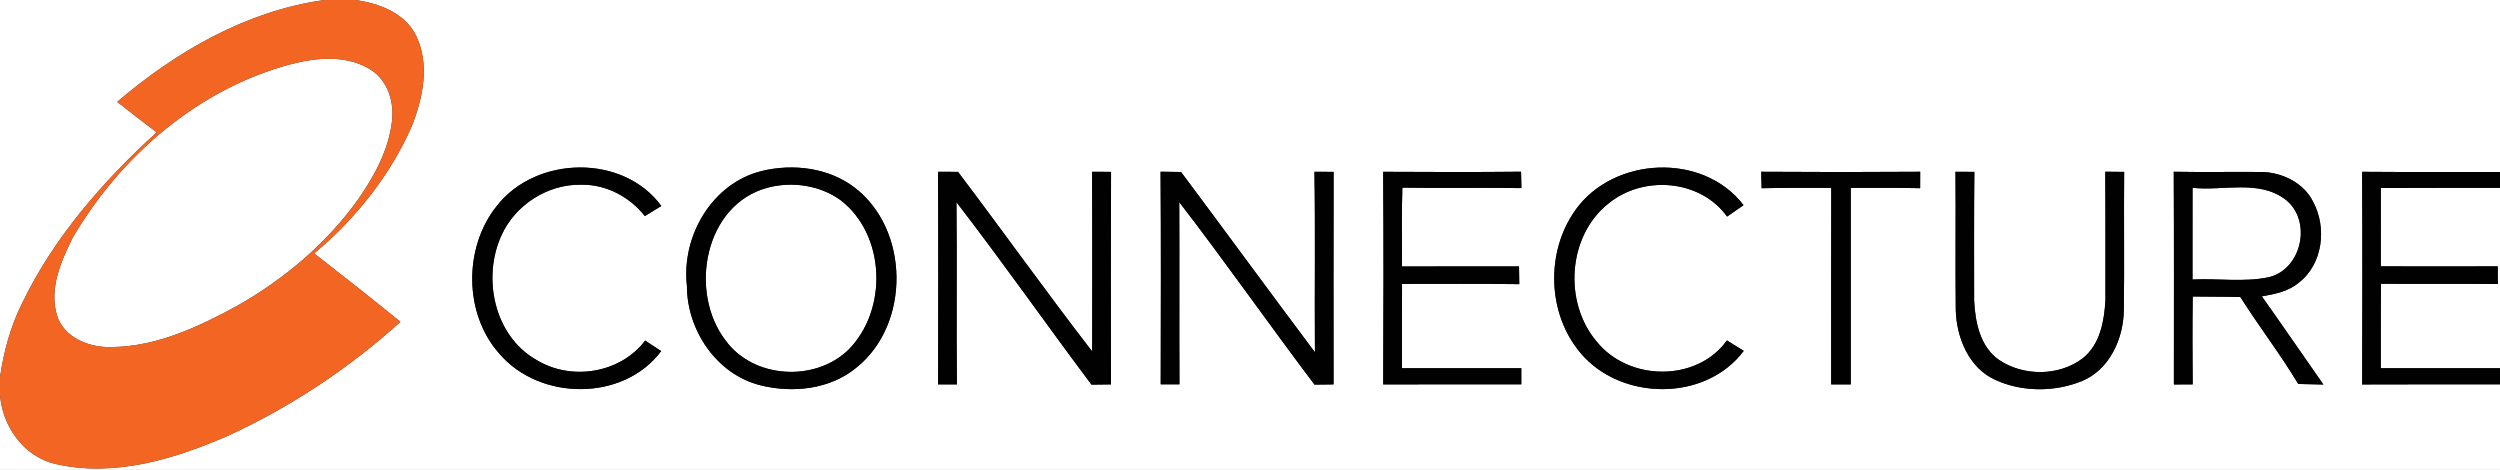
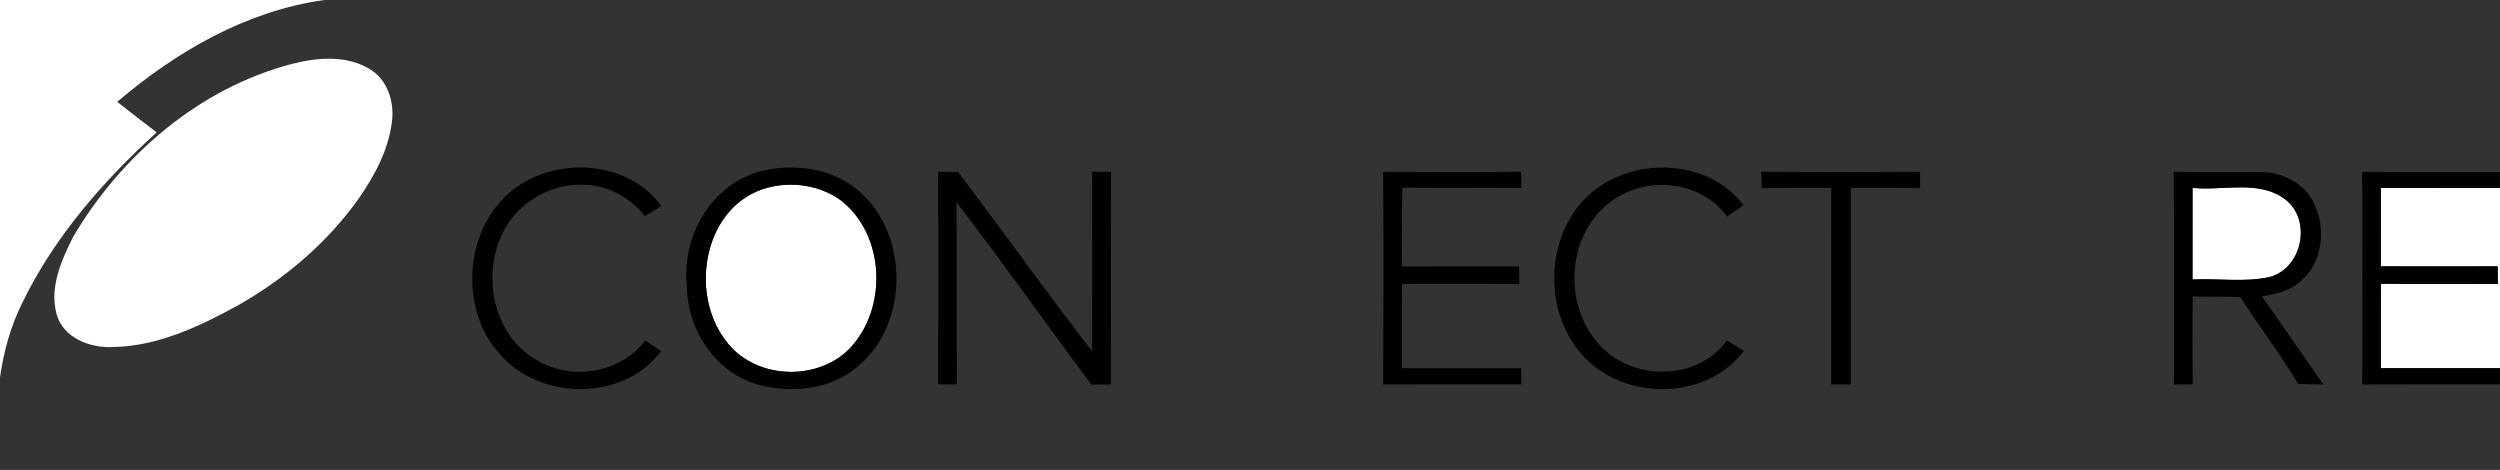
<svg xmlns="http://www.w3.org/2000/svg" width="516pt" height="97pt" viewBox="0 0 516 97" version="1.1">
  <rect x="0" y="0" width="516" height="97" fill="#333333" stroke="none" />
  <g id="#ffffffff">
    <path fill="#ffffff" opacity="1.00" d=" M 0.00 0.00 L 66.94 0.00 C 50.89 2.23 36.36 10.64 24.19 21.02 C 26.89 23.14 29.60 25.25 32.33 27.32 C 21.23 37.43 11.11 49.01 4.55 62.62 C 2.16 67.40 0.76 72.59 0.00 77.86 L 0.00 0.00 Z" />
-     <path fill="#ffffff" opacity="1.00" d=" M 73.40 0.00 L 516.00 0.00 L 516.00 35.50 C 506.51 35.47 497.02 35.54 487.54 35.46 C 487.62 50.09 487.59 64.72 487.55 79.35 C 497.03 79.30 506.52 79.34 516.00 79.33 L 516.00 97.00 L 0.00 97.00 L 0.00 81.50 C 0.51 87.96 4.82 94.16 11.31 95.73 C 23.44 98.56 35.92 94.81 47.02 89.95 C 60.01 84.00 72.06 76.00 82.65 66.42 C 76.77 61.65 70.83 56.95 64.85 52.31 C 73.35 45.18 80.55 36.23 85.00 26.02 C 87.34 20.15 88.77 13.11 85.80 7.20 C 83.44 2.61 78.21 0.70 73.40 0.00 M 102.58 42.46 C 95.67 50.99 95.70 64.77 103.08 73.01 C 111.39 82.74 128.65 82.93 136.47 72.47 C 135.38 71.73 134.28 71.01 133.17 70.29 C 128.00 77.10 117.83 78.69 110.64 74.24 C 102.00 69.28 99.51 57.38 103.47 48.65 C 106.28 42.31 113.08 37.93 120.04 38.13 C 125.11 38.04 129.99 40.64 133.10 44.60 C 134.24 43.91 135.37 43.21 136.50 42.51 C 128.60 31.73 110.67 32.13 102.58 42.46 M 157.24 35.29 C 146.95 37.82 140.61 48.75 141.78 58.99 C 141.77 68.08 147.84 77.20 156.86 79.50 C 163.59 81.21 171.41 80.38 176.87 75.79 C 187.94 66.81 187.73 47.38 176.39 38.71 C 171.01 34.61 163.71 33.73 157.24 35.29 M 193.60 35.46 C 193.69 50.09 193.65 64.71 193.62 79.34 C 194.59 79.34 196.54 79.34 197.51 79.34 C 197.37 66.80 197.56 54.27 197.41 41.73 C 206.95 54.09 215.91 66.89 225.28 79.39 C 226.62 79.36 227.96 79.35 229.31 79.34 C 229.29 64.72 229.26 50.09 229.32 35.47 C 228.34 35.47 226.39 35.47 225.41 35.46 C 225.46 47.82 225.44 60.18 225.42 72.53 C 215.99 60.34 207.04 47.76 197.73 35.47 C 196.35 35.48 194.98 35.47 193.60 35.46 M 239.54 35.44 C 239.65 50.07 239.59 64.70 239.57 79.33 C 240.54 79.33 242.48 79.33 243.44 79.33 C 243.38 66.79 243.46 54.25 243.40 41.72 C 252.94 54.09 261.89 66.92 271.32 79.39 C 272.62 79.36 273.94 79.35 275.25 79.34 C 275.24 64.72 275.22 50.10 275.26 35.47 C 274.27 35.47 272.29 35.47 271.30 35.46 C 271.50 47.88 271.31 60.29 271.40 72.71 C 262.13 60.35 253.02 47.87 243.77 35.50 C 242.36 35.48 240.95 35.47 239.54 35.44 M 285.48 35.46 C 285.59 50.08 285.56 64.71 285.49 79.34 C 294.99 79.31 304.50 79.34 314.00 79.33 C 314.00 78.49 314.00 76.83 314.00 76.00 C 305.78 76.00 297.57 76.00 289.36 76.00 C 289.38 70.20 289.35 64.40 289.38 58.60 C 297.44 58.61 305.51 58.53 313.58 58.65 C 313.55 57.43 313.54 56.20 313.53 54.98 C 305.48 55.00 297.42 54.97 289.37 55.00 C 289.41 49.58 289.26 44.15 289.45 38.73 C 297.64 38.87 305.83 38.71 314.02 38.82 C 313.99 37.70 313.97 36.57 313.95 35.44 C 304.46 35.54 294.97 35.51 285.48 35.46 M 325.21 43.29 C 319.01 51.92 319.32 64.65 326.19 72.82 C 334.50 82.76 351.98 83.00 359.91 72.42 C 358.75 71.70 357.59 70.98 356.44 70.26 C 350.21 78.95 336.13 78.68 329.58 70.53 C 322.68 62.45 323.54 48.70 331.98 42.01 C 339.15 36.12 350.93 37.00 356.47 44.70 C 357.61 43.92 358.74 43.14 359.87 42.35 C 351.53 31.41 333.10 32.29 325.21 43.29 M 363.51 35.45 C 363.53 36.30 363.58 38.00 363.60 38.85 C 368.39 38.73 373.18 38.80 377.97 38.78 C 377.92 52.30 377.96 65.82 377.95 79.34 C 379.29 79.34 380.65 79.34 382.00 79.34 C 382.00 65.82 381.99 52.30 382.00 38.78 C 386.77 38.80 391.54 38.73 396.32 38.84 C 396.32 37.99 396.33 36.30 396.33 35.45 C 385.39 35.53 374.45 35.53 363.51 35.45 M 403.61 35.46 C 403.70 44.99 403.56 54.52 403.67 64.06 C 403.84 69.72 406.39 75.98 411.86 78.42 C 417.34 80.92 423.97 80.93 429.55 78.72 C 435.35 76.42 438.26 70.00 438.36 64.07 C 438.49 54.54 438.34 45.01 438.43 35.48 C 437.46 35.47 435.50 35.45 434.52 35.44 C 434.59 44.29 434.55 53.14 434.56 61.99 C 434.31 66.27 433.47 71.06 429.93 73.91 C 425.06 77.67 417.66 77.71 412.60 74.29 C 408.68 71.56 407.68 66.49 407.46 62.01 C 407.47 53.17 407.41 44.32 407.51 35.47 C 406.54 35.47 404.58 35.46 403.61 35.46 M 448.66 35.45 C 448.73 50.09 448.69 64.72 448.69 79.35 C 449.66 79.35 451.60 79.35 452.57 79.34 C 452.52 73.30 452.50 67.25 452.58 61.20 C 455.85 61.26 459.13 61.21 462.41 61.31 C 466.25 67.38 470.66 73.09 474.36 79.25 C 476.09 79.31 477.81 79.34 479.55 79.37 C 475.31 73.31 471.13 67.20 466.85 61.17 C 469.50 60.69 472.31 60.17 474.43 58.37 C 479.45 54.57 480.32 46.97 477.41 41.62 C 475.52 37.78 471.14 35.64 467.00 35.50 C 460.88 35.45 454.77 35.56 448.66 35.45 Z" />
    <path fill="#ffffff" opacity="1.00" d=" M 60.22 13.20 C 65.57 11.83 71.73 11.32 76.59 14.43 C 80.10 16.70 81.42 21.19 80.89 25.17 C 80.18 30.97 77.31 36.26 74.03 40.99 C 67.53 50.15 58.80 57.51 49.08 63.05 C 41.06 67.43 32.39 71.54 23.08 71.63 C 18.47 71.81 13.04 69.71 11.69 64.87 C 10.17 59.42 12.63 53.81 15.04 48.99 C 24.97 32.10 41.05 18.23 60.22 13.20 Z" />
    <path fill="#ffffff" opacity="1.00" d=" M 158.46 38.73 C 163.52 37.40 169.26 38.23 173.53 41.34 C 182.81 48.51 183.27 63.93 175.16 72.15 C 168.25 78.92 155.47 78.18 149.75 70.25 C 142.10 60.29 145.34 42.22 158.46 38.73 Z" />
    <path fill="#ffffff" opacity="1.00" d=" M 452.54 38.77 C 458.85 39.44 466.20 37.03 471.67 41.15 C 477.30 45.45 475.16 55.62 468.22 57.23 C 463.09 58.29 457.74 57.43 452.53 57.69 C 452.54 51.38 452.52 45.08 452.54 38.77 Z" />
    <path fill="#ffffff" opacity="1.00" d=" M 491.41 38.81 C 499.60 38.75 507.80 38.80 516.00 38.78 L 516.00 76.00 C 507.80 75.99 499.60 76.01 491.40 75.99 C 491.42 70.18 491.37 64.38 491.44 58.58 C 499.48 58.62 507.52 58.56 515.56 58.62 C 515.55 57.71 515.54 55.89 515.53 54.97 C 507.49 54.99 499.44 55.01 491.40 54.97 C 491.41 49.58 491.40 44.20 491.41 38.81 Z" />
  </g>
  <g id="#f36523ff">
-     <path fill="#f36523" opacity="1.00" d=" M 66.94 0.00 L 73.40 0.00 C 78.21 0.70 83.44 2.61 85.80 7.20 C 88.77 13.11 87.34 20.15 85.00 26.02 C 80.55 36.23 73.35 45.18 64.85 52.31 C 70.83 56.95 76.77 61.65 82.65 66.42 C 72.06 76.00 60.01 84.00 47.02 89.95 C 35.92 94.81 23.44 98.56 11.31 95.73 C 4.82 94.16 0.51 87.96 0.00 81.50 L 0.00 77.86 C 0.76 72.59 2.16 67.40 4.55 62.62 C 11.11 49.01 21.23 37.43 32.33 27.32 C 29.60 25.25 26.89 23.14 24.19 21.02 C 36.36 10.64 50.89 2.23 66.94 0.00 M 60.22 13.20 C 41.05 18.23 24.97 32.10 15.04 48.99 C 12.63 53.81 10.17 59.42 11.69 64.87 C 13.04 69.71 18.47 71.81 23.08 71.63 C 32.39 71.54 41.06 67.43 49.08 63.05 C 58.80 57.51 67.53 50.15 74.03 40.99 C 77.31 36.26 80.18 30.97 80.89 25.17 C 81.42 21.19 80.10 16.70 76.59 14.43 C 71.73 11.32 65.57 11.83 60.22 13.20 Z" />
-   </g>
+     </g>
  <g id="#010101ff">
    <path fill="#010101" opacity="1.00" d=" M 102.58 42.46 C 110.67 32.13 128.60 31.73 136.50 42.51 C 135.37 43.21 134.24 43.91 133.10 44.60 C 129.99 40.64 125.11 38.04 120.04 38.13 C 113.08 37.93 106.28 42.31 103.47 48.65 C 99.51 57.38 102.00 69.28 110.64 74.24 C 117.83 78.69 128.00 77.10 133.17 70.29 C 134.28 71.01 135.38 71.73 136.47 72.47 C 128.65 82.93 111.39 82.74 103.08 73.01 C 95.70 64.77 95.67 50.99 102.58 42.46 Z" />
    <path fill="#010101" opacity="1.00" d=" M 157.24 35.29 C 163.71 33.73 171.01 34.61 176.39 38.71 C 187.73 47.38 187.94 66.81 176.87 75.79 C 171.41 80.38 163.59 81.21 156.86 79.50 C 147.84 77.20 141.77 68.08 141.78 58.99 C 140.61 48.75 146.95 37.82 157.24 35.29 M 158.46 38.73 C 145.34 42.22 142.10 60.29 149.75 70.25 C 155.47 78.18 168.25 78.92 175.16 72.15 C 183.27 63.93 182.81 48.51 173.53 41.34 C 169.26 38.23 163.52 37.40 158.46 38.73 Z" />
    <path fill="#010101" opacity="1.00" d=" M 193.60 35.46 C 194.98 35.47 196.35 35.48 197.73 35.47 C 207.04 47.76 215.99 60.34 225.42 72.53 C 225.44 60.18 225.46 47.82 225.41 35.46 C 226.39 35.47 228.34 35.47 229.32 35.47 C 229.26 50.09 229.29 64.72 229.31 79.34 C 227.96 79.35 226.62 79.36 225.28 79.39 C 215.91 66.89 206.95 54.09 197.41 41.73 C 197.56 54.27 197.37 66.80 197.51 79.34 C 196.54 79.34 194.59 79.34 193.62 79.34 C 193.65 64.71 193.69 50.09 193.60 35.46 Z" />
-     <path fill="#010101" opacity="1.00" d=" M 239.54 35.44 C 240.95 35.47 242.36 35.48 243.77 35.50 C 253.02 47.87 262.13 60.35 271.40 72.71 C 271.31 60.29 271.50 47.88 271.30 35.46 C 272.29 35.47 274.27 35.47 275.26 35.47 C 275.22 50.10 275.24 64.72 275.25 79.34 C 273.94 79.35 272.62 79.36 271.32 79.39 C 261.89 66.92 252.94 54.09 243.40 41.72 C 243.46 54.25 243.38 66.79 243.44 79.33 C 242.48 79.33 240.54 79.33 239.57 79.33 C 239.59 64.70 239.65 50.07 239.54 35.44 Z" />
    <path fill="#010101" opacity="1.00" d=" M 285.48 35.46 C 294.97 35.51 304.46 35.54 313.95 35.44 C 313.97 36.57 313.99 37.70 314.02 38.82 C 305.83 38.71 297.64 38.87 289.45 38.73 C 289.26 44.15 289.41 49.58 289.37 55.00 C 297.42 54.97 305.48 55.00 313.53 54.98 C 313.54 56.20 313.55 57.43 313.58 58.65 C 305.51 58.53 297.44 58.61 289.38 58.60 C 289.35 64.40 289.38 70.20 289.36 76.00 C 297.57 76.00 305.78 76.00 314.00 76.00 C 314.00 76.83 314.00 78.49 314.00 79.33 C 304.50 79.34 294.99 79.31 285.49 79.34 C 285.56 64.71 285.59 50.08 285.48 35.46 Z" />
    <path fill="#010101" opacity="1.00" d=" M 325.21 43.29 C 333.10 32.29 351.53 31.41 359.87 42.35 C 358.74 43.14 357.61 43.92 356.47 44.70 C 350.93 37.00 339.15 36.12 331.98 42.01 C 323.54 48.70 322.68 62.45 329.58 70.53 C 336.13 78.68 350.21 78.95 356.44 70.26 C 357.59 70.98 358.75 71.70 359.91 72.42 C 351.98 83.00 334.50 82.76 326.19 72.82 C 319.32 64.65 319.01 51.92 325.21 43.29 Z" />
    <path fill="#010101" opacity="1.00" d=" M 363.51 35.45 C 374.45 35.53 385.39 35.53 396.33 35.45 C 396.33 36.30 396.32 37.99 396.32 38.84 C 391.54 38.73 386.77 38.80 382.00 38.78 C 381.99 52.30 382.00 65.82 382.00 79.34 C 380.65 79.34 379.29 79.34 377.95 79.34 C 377.96 65.82 377.92 52.30 377.97 38.78 C 373.18 38.80 368.39 38.73 363.60 38.85 C 363.58 38.00 363.53 36.30 363.51 35.45 Z" />
    <path fill="#010101" opacity="1.00" d=" M 487.54 35.46 C 497.02 35.54 506.51 35.47 516.00 35.50 L 516.00 38.78 C 507.80 38.80 499.60 38.75 491.41 38.81 C 491.40 44.20 491.41 49.58 491.40 54.97 C 499.44 55.01 507.49 54.99 515.53 54.97 C 515.54 55.89 515.55 57.71 515.56 58.62 C 507.52 58.56 499.48 58.62 491.44 58.58 C 491.37 64.38 491.42 70.18 491.40 75.99 C 499.60 76.01 507.80 75.99 516.00 76.00 L 516.00 79.33 C 506.52 79.34 497.03 79.30 487.55 79.35 C 487.59 64.72 487.62 50.09 487.54 35.46 Z" />
-     <path fill="#010101" opacity="1.00" d=" M 403.61 35.46 C 404.58 35.46 406.54 35.47 407.51 35.47 C 407.41 44.32 407.47 53.17 407.46 62.01 C 407.68 66.49 408.68 71.56 412.60 74.29 C 417.66 77.71 425.06 77.67 429.93 73.91 C 433.47 71.06 434.31 66.27 434.56 61.99 C 434.55 53.14 434.59 44.29 434.52 35.44 C 435.50 35.45 437.46 35.47 438.43 35.48 C 438.34 45.01 438.49 54.54 438.36 64.07 C 438.26 70.00 435.35 76.42 429.55 78.72 C 423.97 80.93 417.34 80.92 411.86 78.42 C 406.39 75.98 403.84 69.72 403.67 64.06 C 403.56 54.52 403.70 44.99 403.61 35.46 Z" />
    <path fill="#010101" opacity="1.00" d=" M 448.66 35.45 C 454.77 35.56 460.88 35.45 467.00 35.50 C 471.14 35.64 475.52 37.78 477.41 41.62 C 480.32 46.97 479.45 54.57 474.43 58.37 C 472.31 60.17 469.50 60.69 466.85 61.17 C 471.13 67.20 475.31 73.31 479.55 79.37 C 477.81 79.34 476.09 79.31 474.36 79.25 C 470.66 73.09 466.25 67.38 462.41 61.31 C 459.13 61.21 455.85 61.26 452.58 61.20 C 452.50 67.25 452.52 73.30 452.57 79.34 C 451.60 79.35 449.66 79.35 448.69 79.35 C 448.69 64.72 448.73 50.09 448.66 35.45 M 452.54 38.77 C 452.52 45.08 452.54 51.38 452.53 57.69 C 457.74 57.43 463.09 58.29 468.22 57.23 C 475.16 55.62 477.30 45.45 471.67 41.15 C 466.20 37.03 458.85 39.44 452.54 38.77 Z" />
  </g>
</svg>